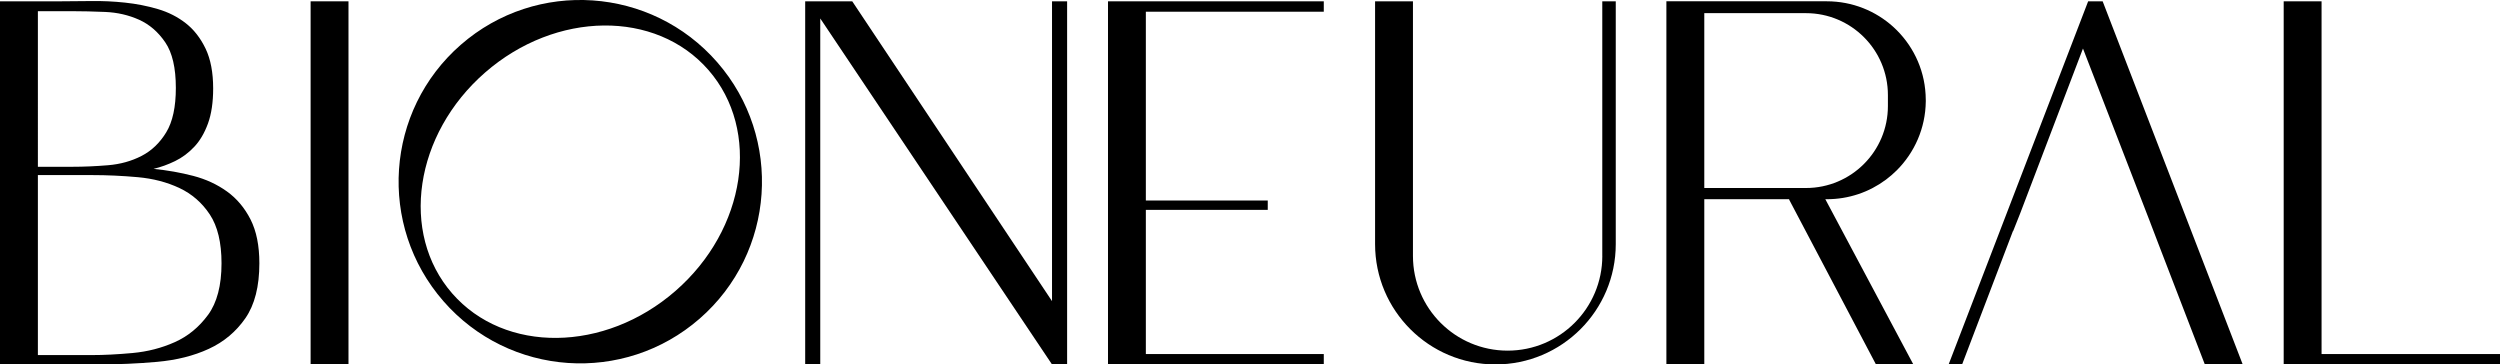
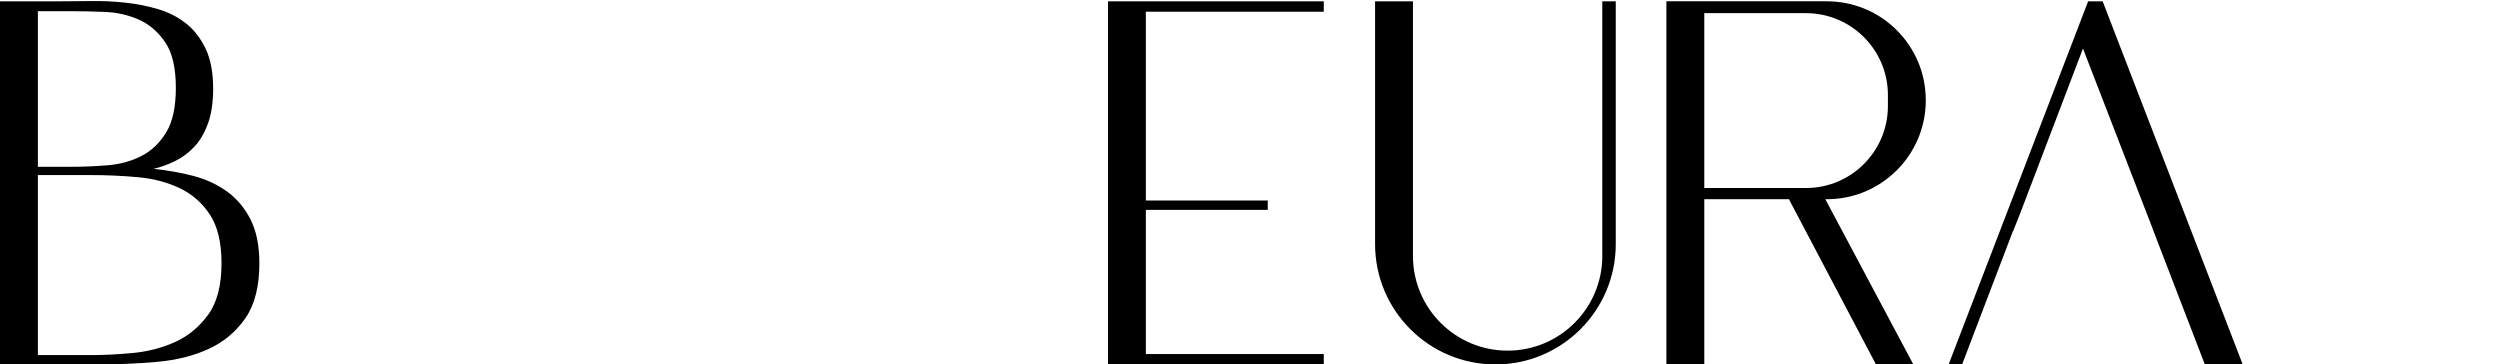
<svg xmlns="http://www.w3.org/2000/svg" id="Capa_1" data-name="Capa 1" viewBox="0 0 849.46 123.83">
  <path d="M77.11,65.05c-3.35-2.41-7.17-4.17-11.46-5.29-4.29-1.12-8.78-1.91-13.48-2.38,2.47-.59,4.9-1.47,7.31-2.64,2.41-1.17,4.58-2.79,6.52-4.85,1.94-2.05,3.49-4.7,4.67-7.93,1.17-3.23,1.76-7.2,1.76-11.9,0-5.4-.85-9.9-2.55-13.48-1.71-3.58-3.94-6.46-6.7-8.64-2.76-2.17-5.93-3.79-9.52-4.85-3.59-1.06-7.31-1.79-11.19-2.2-3.88-.41-7.73-.59-11.54-.53-3.82.06-7.37.09-10.66.09H0v123.38h33.31c6.81,0,13.51-.29,20.09-.88,6.58-.59,12.43-2.05,17.54-4.41,5.11-2.35,9.25-5.82,12.43-10.4,3.17-4.58,4.76-10.81,4.76-18.68,0-5.99-1-10.95-3-14.89-2-3.94-4.67-7.11-8.02-9.52ZM12.87,3.8h11.63c3.41,0,7.17.09,11.28.26,4.11.18,7.93,1.06,11.46,2.64,3.53,1.59,6.49,4.14,8.9,7.67,2.41,3.53,3.61,8.7,3.61,15.51,0,6.46-1.09,11.49-3.26,15.07-2.18,3.59-4.97,6.26-8.37,8.02-3.41,1.76-7.2,2.82-11.37,3.17-4.17.35-8.26.53-12.25.53h-11.63V3.8ZM70.68,107c-3.06,4.17-6.82,7.26-11.28,9.25-4.47,2-9.25,3.23-14.36,3.7-5.11.47-9.72.7-13.84.7H12.87v-61.16h18.33c5.17,0,10.37.24,15.6.71,5.23.47,9.96,1.71,14.19,3.7,4.23,2,7.67,5,10.31,8.99,2.64,4,3.97,9.52,3.97,16.57,0,7.52-1.53,13.37-4.58,17.54Z" />
-   <rect x="105.54" y=".45" width="12.87" height="123.38" />
-   <polygon points="357.46 102.32 289.58 .45 273.59 .45 273.59 123.83 278.71 123.83 278.71 6.27 357.46 123.83 362.59 123.83 362.59 .45 357.46 .45 357.46 102.32" />
  <polygon points="376.48 123.83 449.8 123.83 449.8 120.3 389.34 120.3 389.34 71.31 430.76 71.31 430.76 68.13 389.34 68.13 389.34 3.98 449.8 3.98 449.8 .45 376.48 .45 376.48 123.83" />
-   <polygon points="788.83 120.3 788.83 .45 775.96 .45 775.96 123.83 849.46 123.83 849.46 120.3 788.83 120.3" />
-   <path d="M243.72,21.17c-22.4-25.7-61.42-28.38-87.12-5.98-25.7,22.4-28.36,61.41-5.96,87.11,22.4,25.7,61.39,28.38,87.09,5.97,25.7-22.4,28.39-61.4,5.99-87.1ZM229.52,98.85c-24.05,20.96-58.03,21.33-75.88.84-17.86-20.49-12.85-54.1,11.2-75.06,24.05-20.96,58.03-21.33,75.88-.84,17.86,20.49,12.85,54.1-11.2,75.06Z" />
  <path d="M544.44,86.97c0,17.76-14.4,32.17-32.17,32.17s-32.17-14.4-32.17-32.17V.45h-12.87v82.49c0,22.58,18.31,40.89,40.89,40.89s40.89-18.31,40.89-40.89V.45h-4.58v86.52Z" />
  <path d="M620.22,67.69h.51c7.49,0,14.4-2.43,19.99-6.58.04-.04.08-.06.14-.1,1.28-.97,2.51-2.01,3.65-3.16,6-6.01,9.74-14.26,9.84-23.39v-.4c0-.63-.02-1.28-.06-1.92-.49-9.09-4.62-17.22-10.94-22.97,0-.02-.02-.02-.02-.02-5.97-5.41-13.91-8.71-22.6-8.71h-54.52v123.38h12.88v-56.14h28.85v.28s.03,0,.05,0l29.43,55.86h12.7l-29.91-56.14ZM579.09,63.87V4.47h34.55c15.37,0,27.84,12.46,27.84,27.83v3.74c0,15.37-12.46,27.84-27.84,27.84h-34.55Z" />
  <polygon points="709.52 .45 662.11 123.83 666.69 123.83 683.96 78.53 684.03 78.53 686.44 72.46 707.76 16.49 729.92 73.78 729.92 73.78 730.67 75.71 730.66 75.71 733.76 83.81 749.17 123.83 762.04 123.83 714.45 .45 709.52 .45" />
</svg>